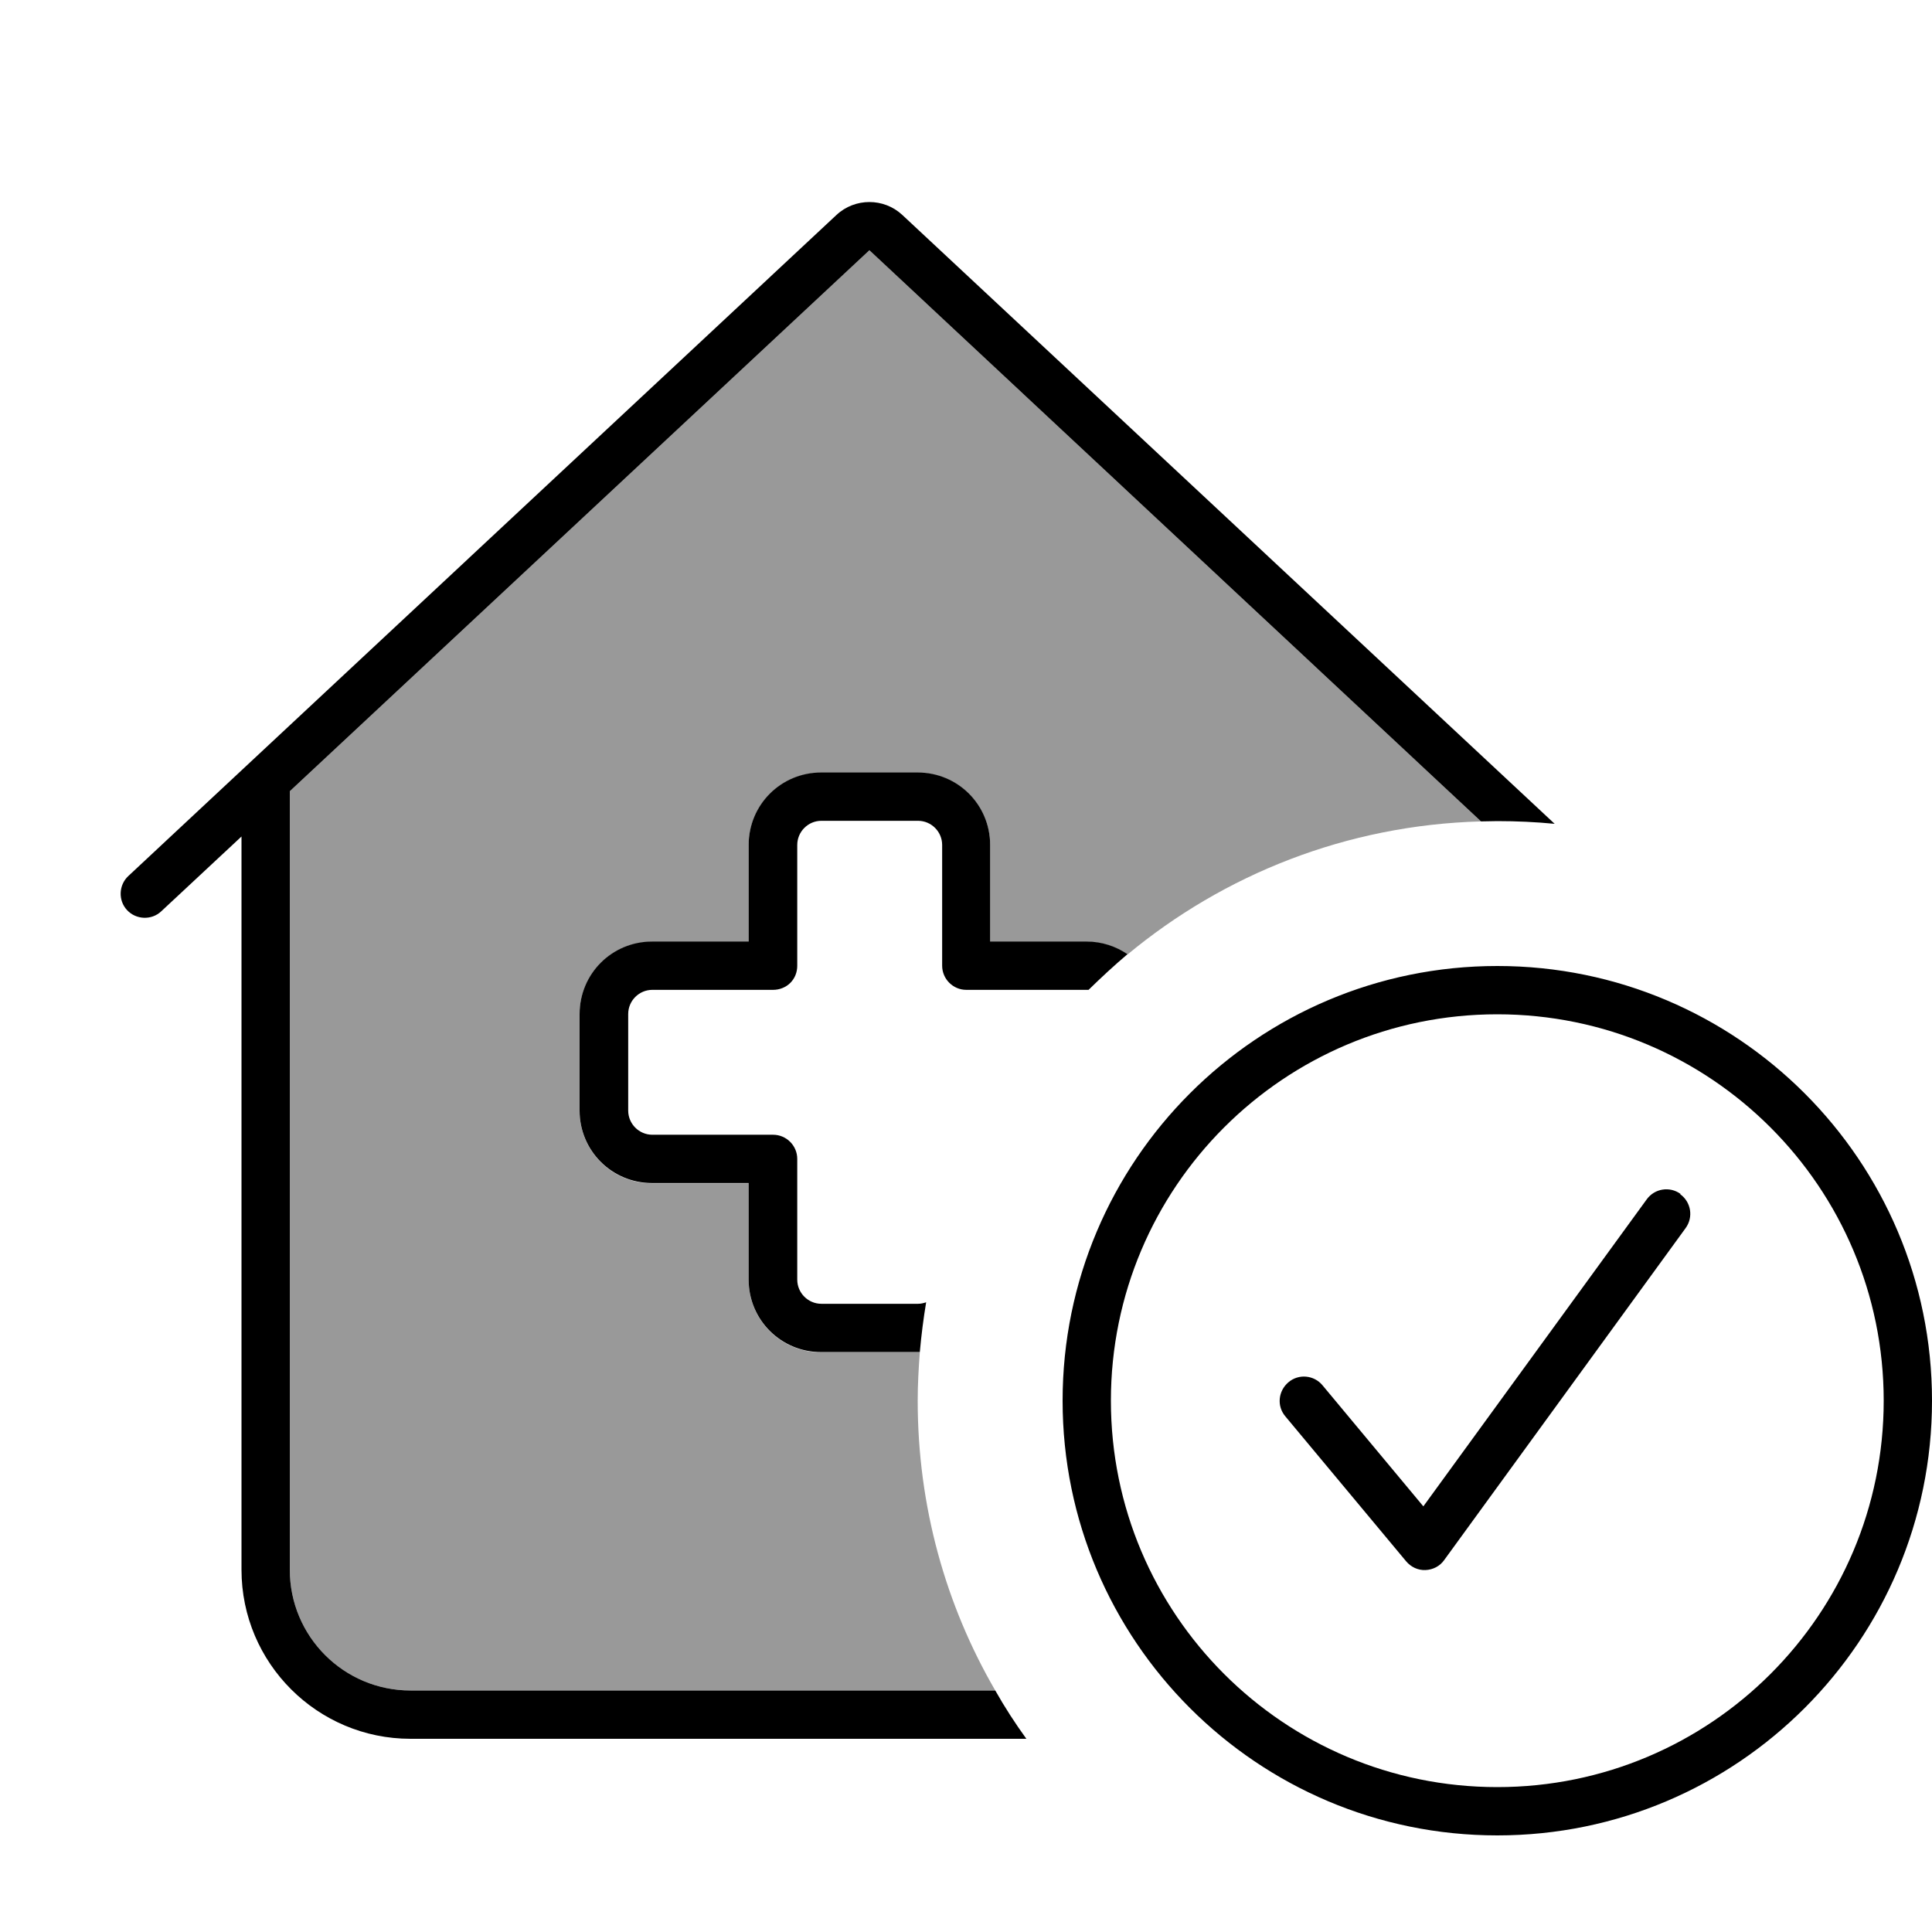
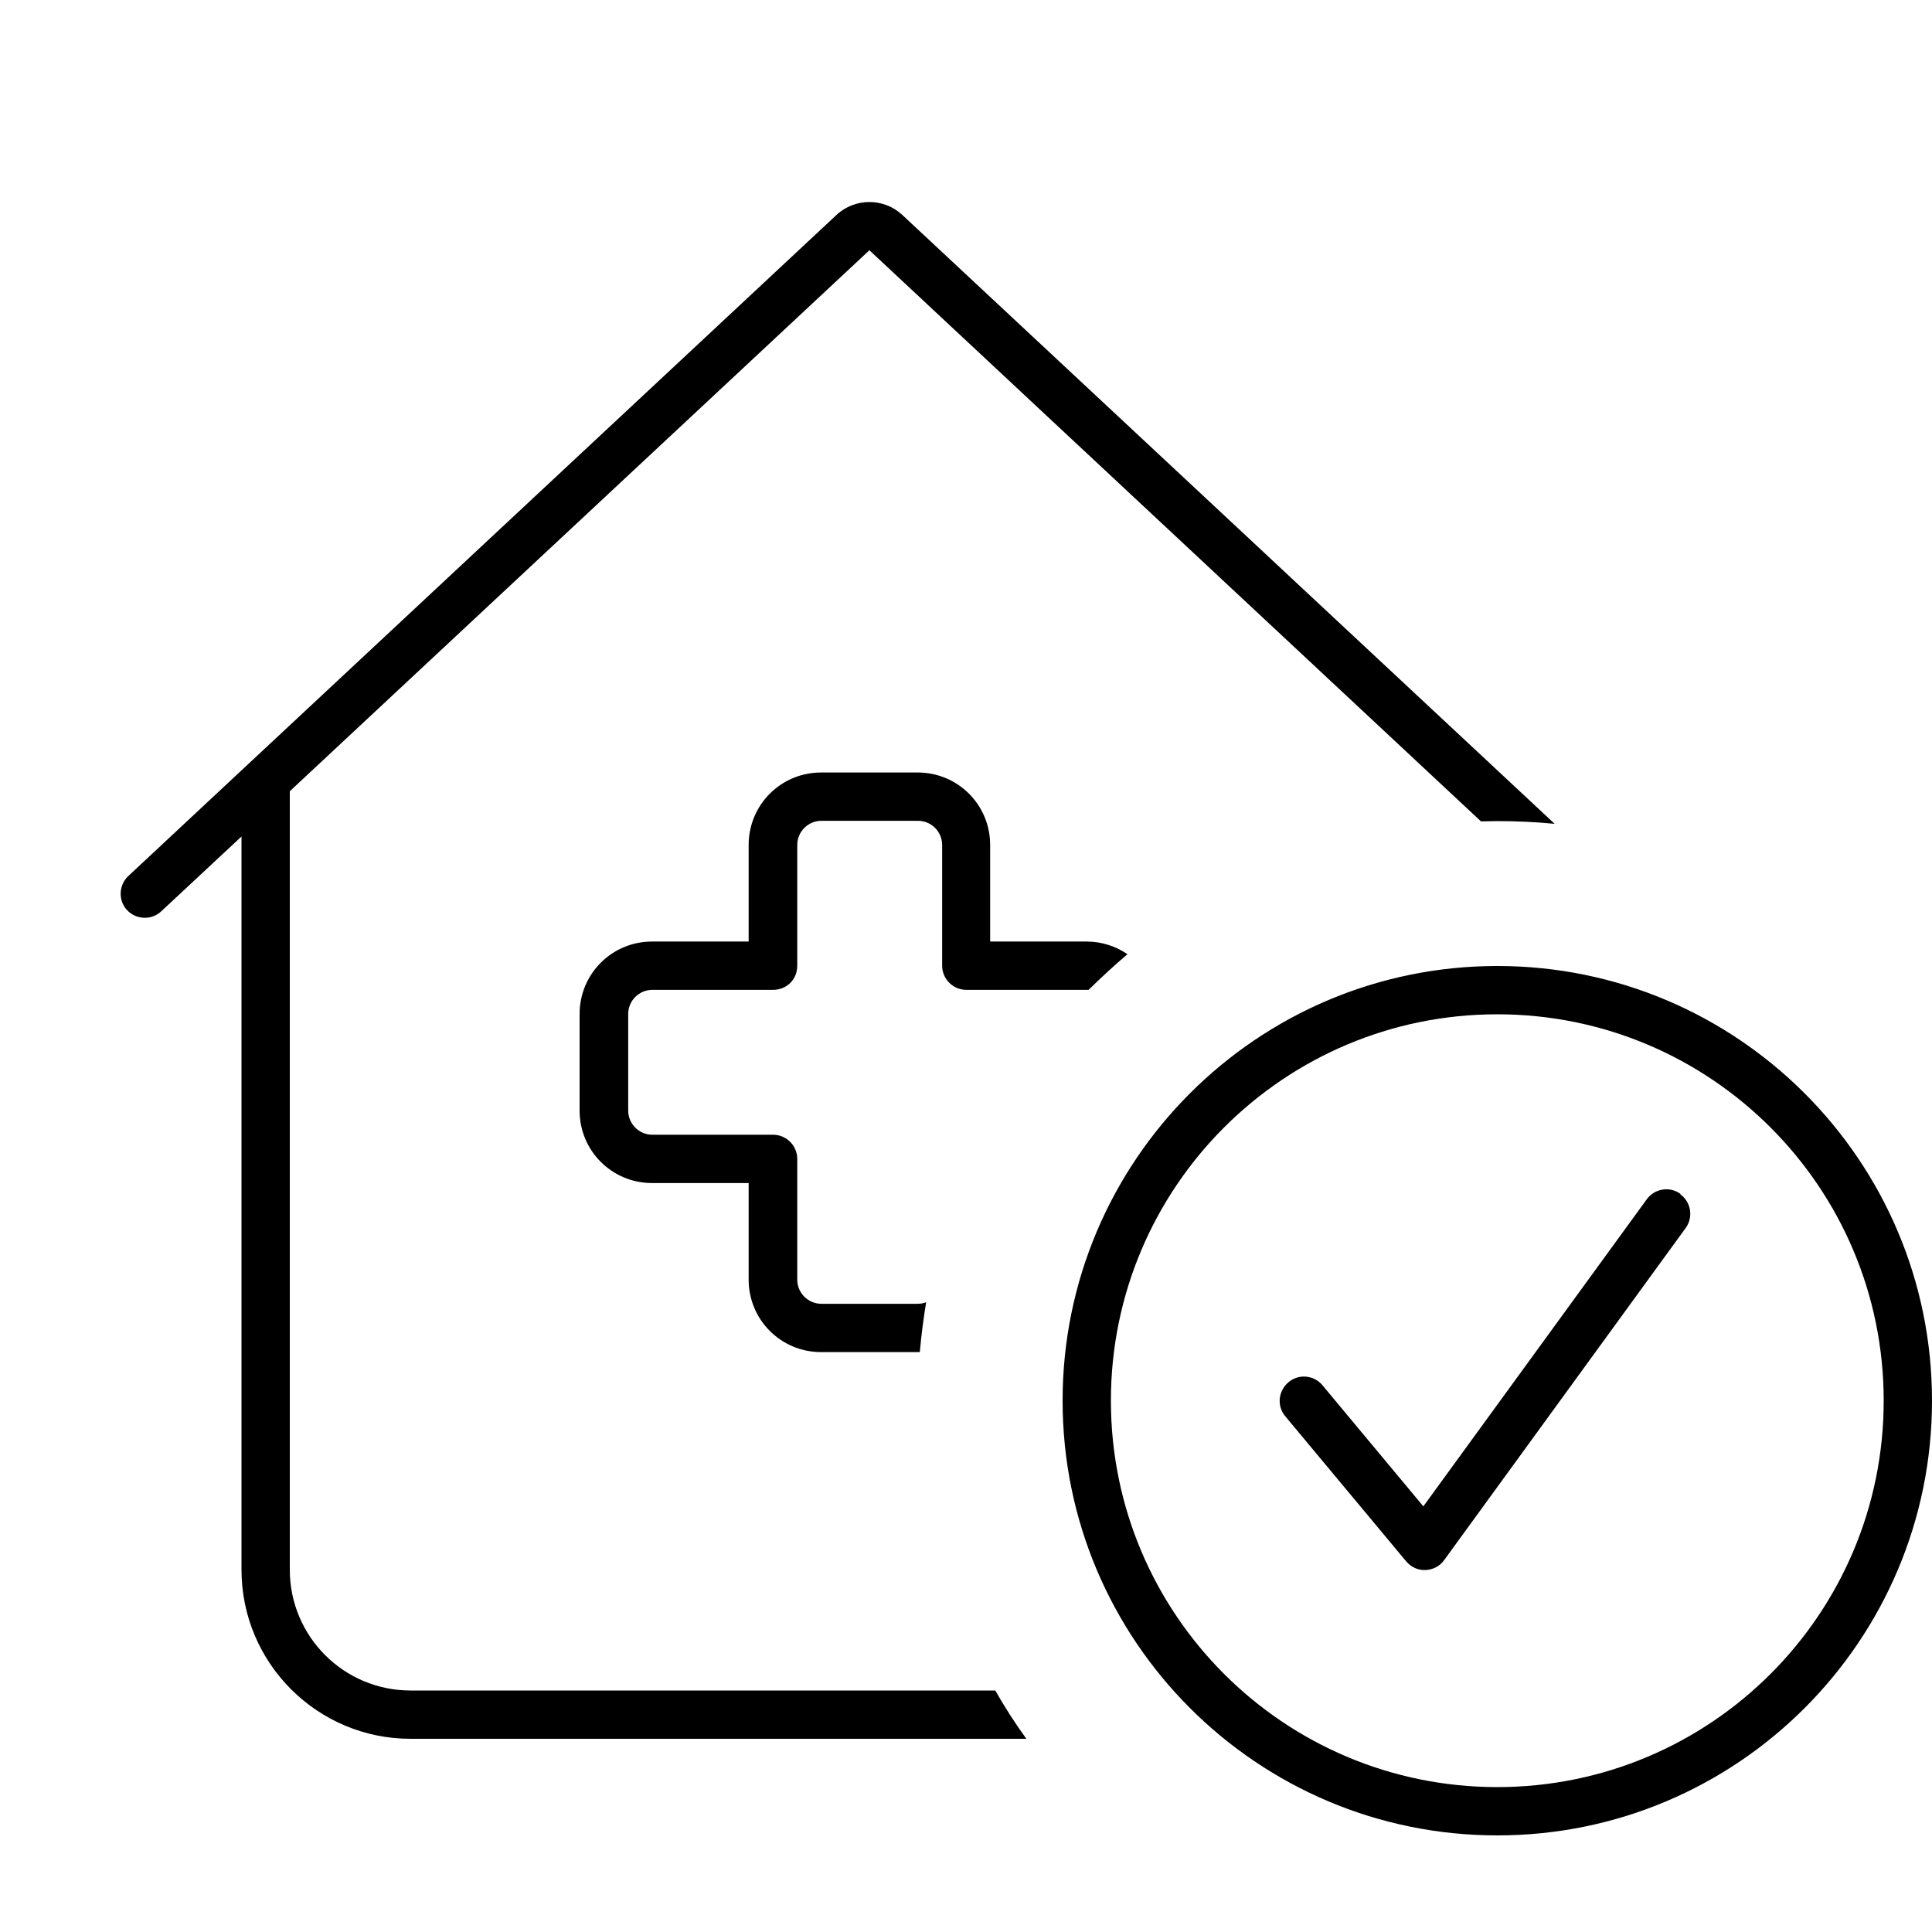
<svg xmlns="http://www.w3.org/2000/svg" viewBox="0 0 640 640">
-   <path opacity=".4" fill="currentColor" d="M96 262.1L288 82.9L490.6 272.1C446.1 273.3 405.4 289.7 373.5 316.2C369.7 313.6 365 312 360 312L328 312L328 280C328 266.7 317.3 256 304 256L272 256C258.7 256 248 266.7 248 280L248 312L216 312C202.7 312 192 322.7 192 336L192 368C192 381.3 202.7 392 216 392L248 392L248 424C248 437.3 258.7 448 272 448L304 448L304.7 448C304.3 453.3 304 458.6 304 464C304 499 313.3 531.8 329.7 560L136 560C113.9 560 96 542.1 96 520L96 262.1z" />
  <path fill="currentColor" d="M298.9 71.2C292.8 65.5 283.2 65.5 277.1 71.2L42.5 290.2C39.3 293.2 39.1 298.3 42.1 301.5C45.1 304.7 50.2 304.9 53.4 301.9L80 277.1L80 520C80 550.9 105.1 576 136 576L340 576C336.3 570.9 332.8 565.5 329.7 560L136 560C113.9 560 96 542.1 96 520L96 262.1L288 82.9L490.6 272.1C492.4 272.1 494.2 272 496 272C502.4 272 508.8 272.3 515 272.9L298.9 71.2zM373.5 316.1C369.7 313.5 365 311.9 360 311.9L328 311.9L328 279.9C328 266.6 317.3 255.9 304 255.9L272 255.9C258.7 255.9 248 266.6 248 279.9L248 311.9L216 311.9C202.7 311.9 192 322.6 192 335.9L192 367.9C192 381.2 202.7 391.9 216 391.9L248 391.9L248 423.9C248 437.2 258.7 447.9 272 447.9L304 447.9L304.7 447.9C305.2 442.3 305.9 436.8 306.8 431.4C305.9 431.7 305 431.9 304.1 431.9L272.1 431.9C267.7 431.9 264.1 428.3 264.1 423.9L264.1 383.9C264.1 379.5 260.5 375.9 256.1 375.9L216.1 375.9C211.7 375.9 208.1 372.3 208.1 367.9L208.1 335.9C208.1 331.5 211.7 327.9 216.1 327.9L256.1 327.9C258.2 327.9 260.3 327.1 261.8 325.6C263.3 324.1 264.1 322.1 264.1 319.9L264.1 279.9C264.1 275.5 267.7 271.9 272.1 271.9L304.1 271.9C308.5 271.9 312.1 275.5 312.1 279.9L312.1 319.9C312.1 324.3 315.7 327.9 320.1 327.9L360.1 327.9C360.3 327.9 360.4 327.9 360.6 327.9C364.8 323.8 369.1 319.8 373.6 316zM496 336C566.7 336 624 393.3 624 464C624 534.7 566.7 592 496 592C425.3 592 368 534.7 368 464C368 393.3 425.3 336 496 336zM496 608C575.5 608 640 543.5 640 464C640 384.5 575.5 320 496 320C416.5 320 352 384.5 352 464C352 543.5 416.5 608 496 608zM556.7 395.5C553.1 392.9 548.1 393.7 545.5 397.3L471.5 499L438.1 458.9C435.3 455.5 430.2 455 426.8 457.9C423.4 460.8 422.9 465.8 425.8 469.2L465.8 517.2C467.4 519.1 469.7 520.2 472.2 520.1C474.7 520 477 518.8 478.4 516.8L558.4 406.8C561 403.2 560.2 398.2 556.6 395.6z" />
</svg>